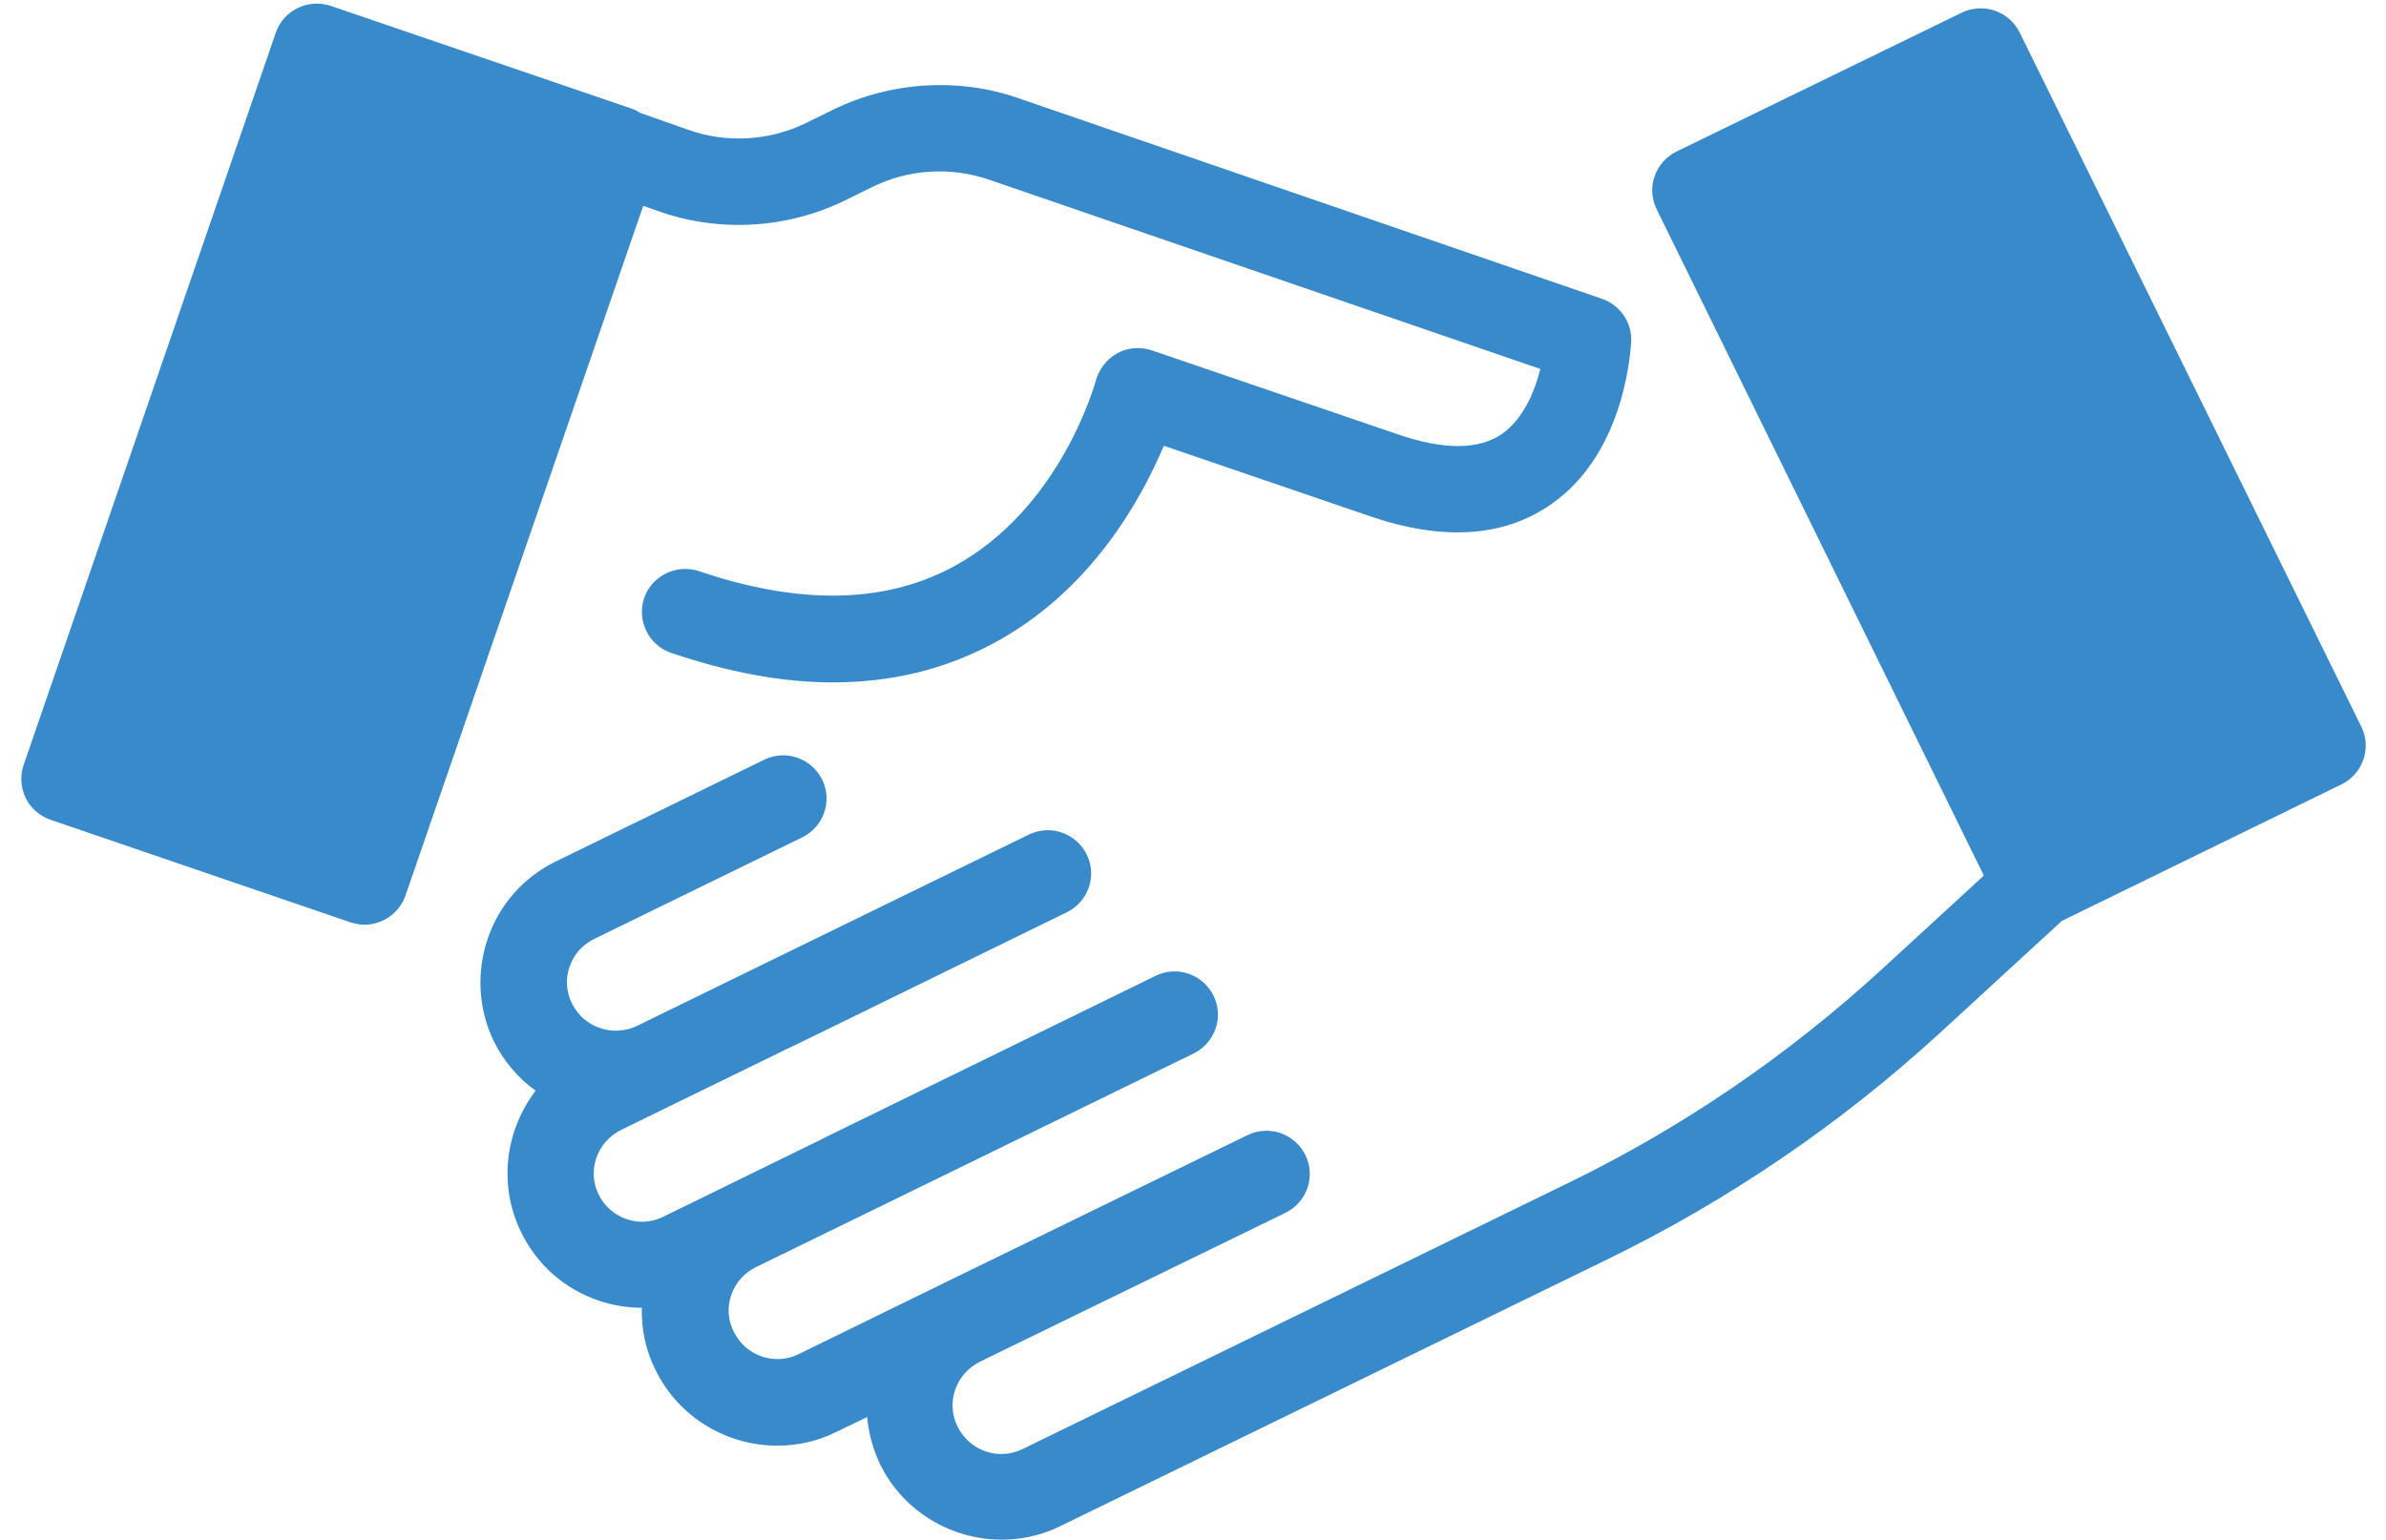
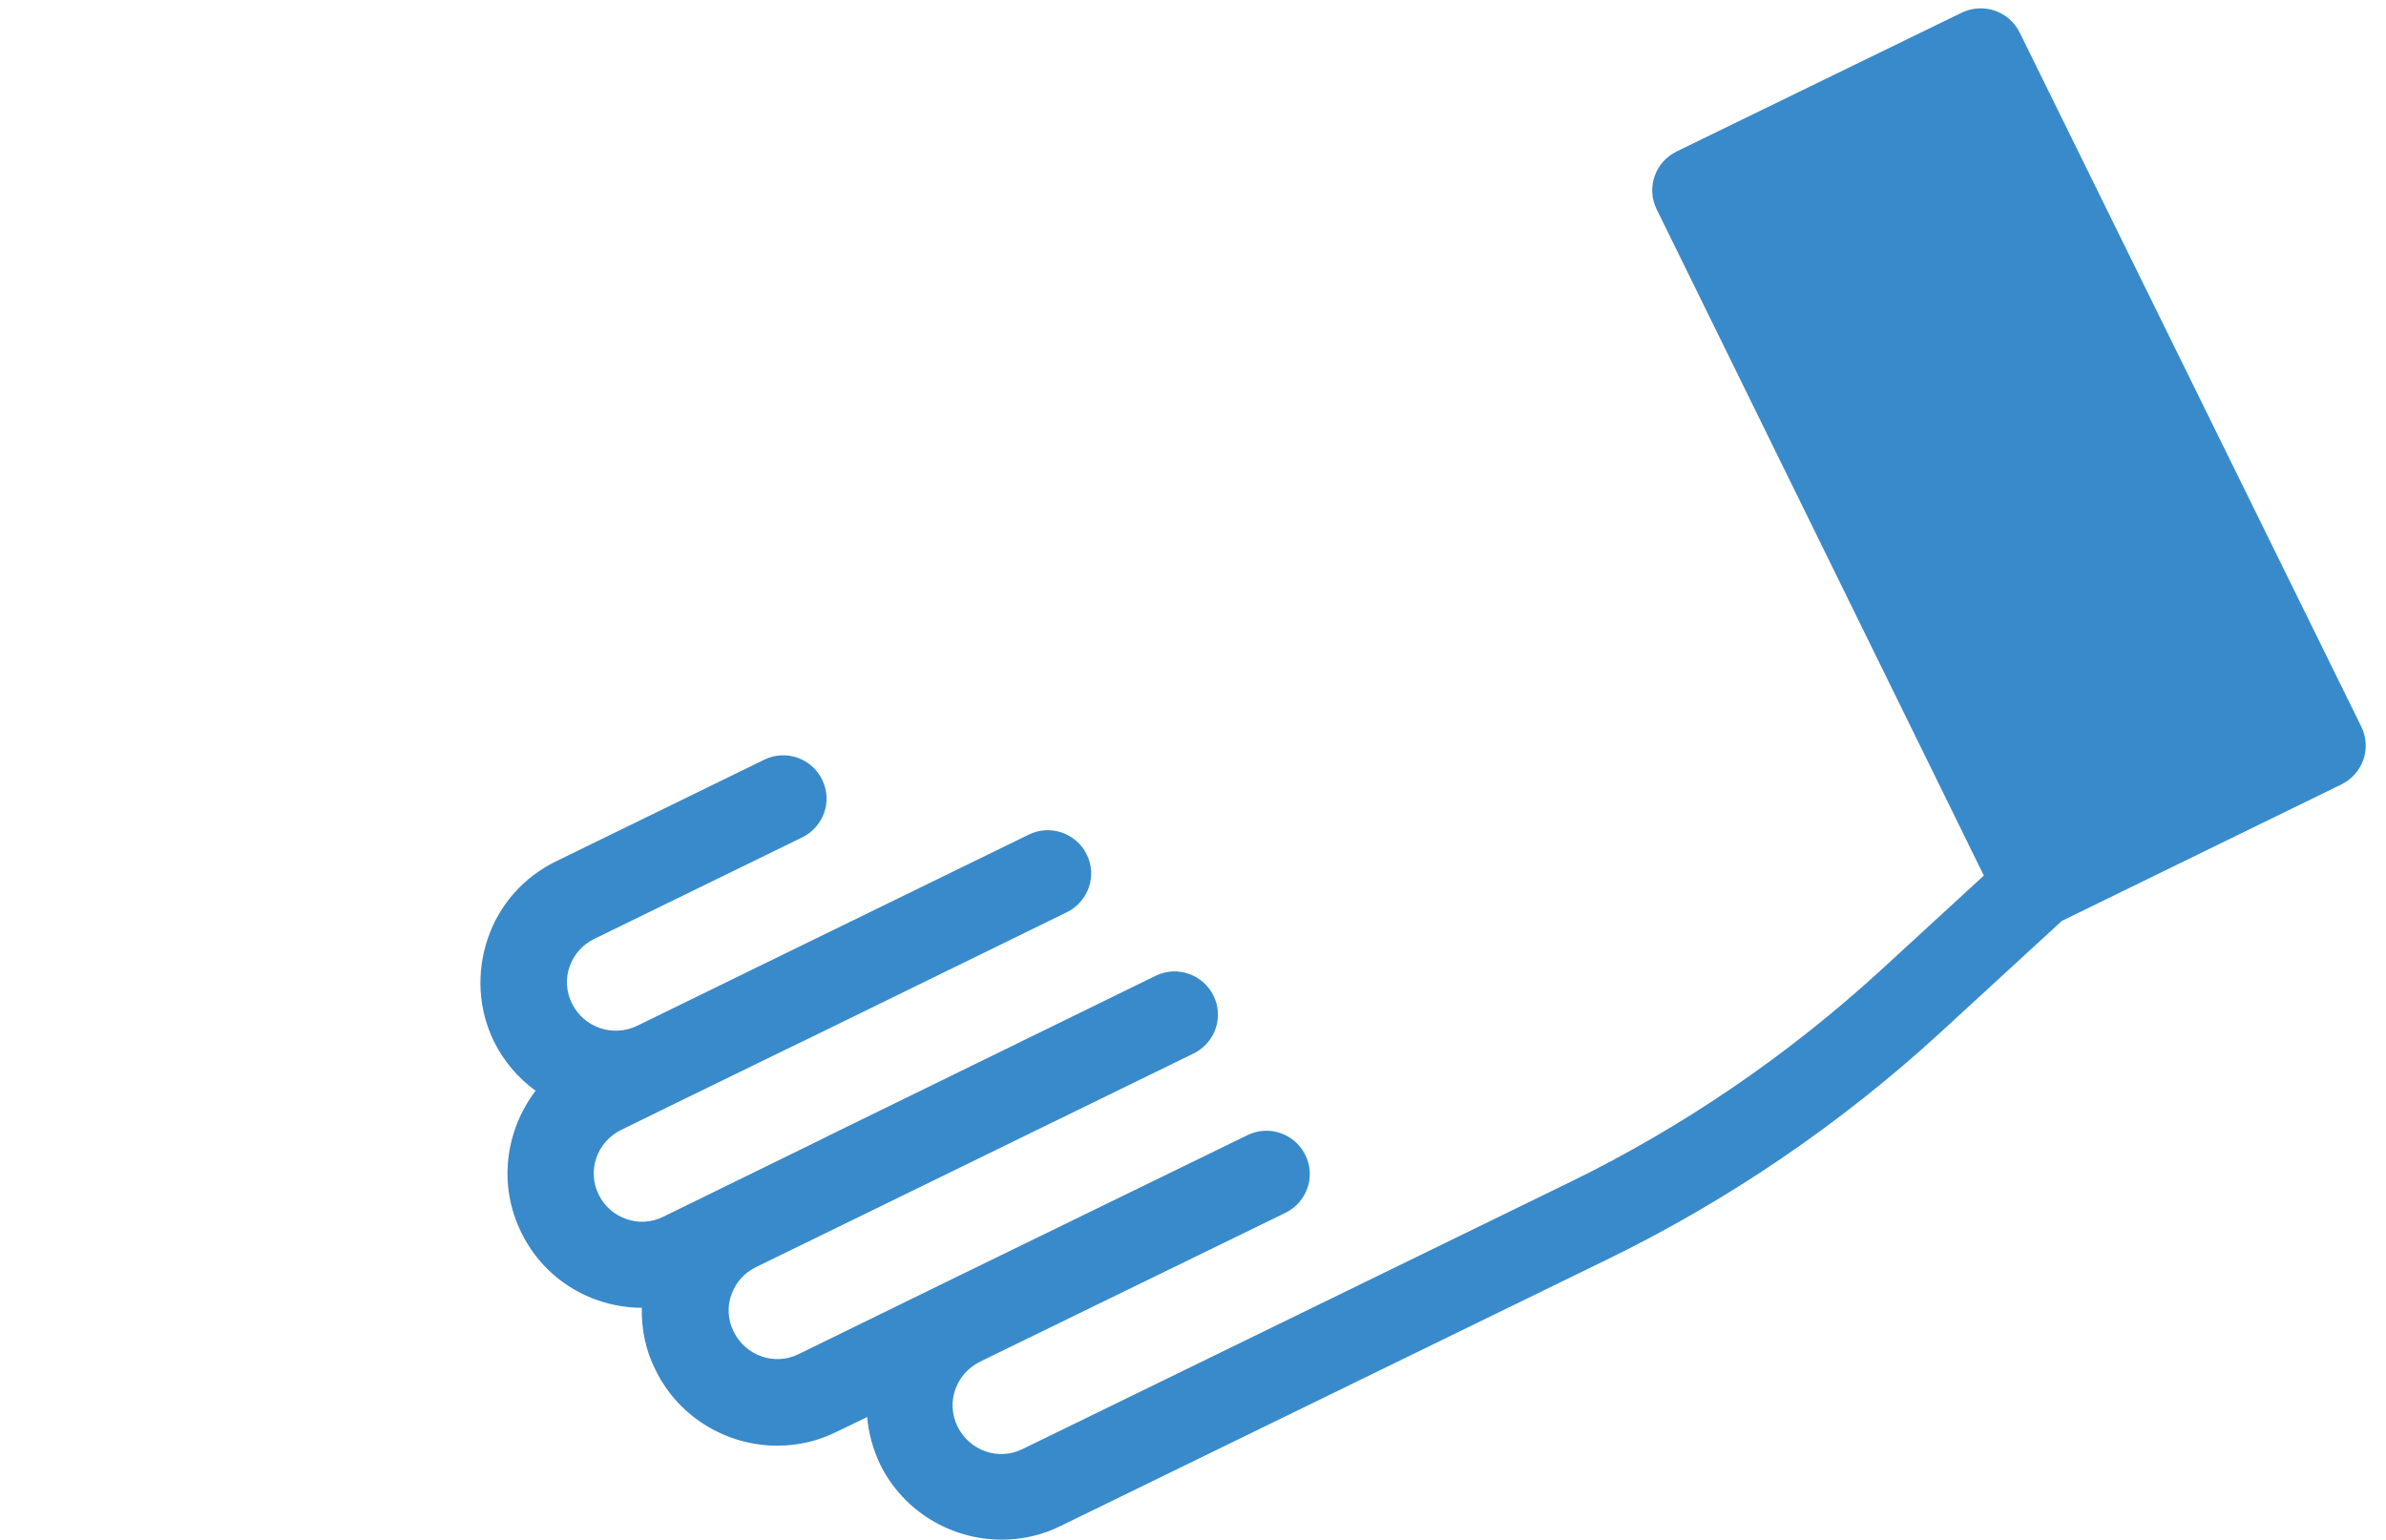
<svg xmlns="http://www.w3.org/2000/svg" id="Untitled-P%E1gina%201" viewBox="0 0 110 71" style="background-color:#ffffff00" version="1.1" xml:space="preserve" x="0px" y="0px" width="110px" height="71px">
  <g>
    <g>
-       <path d="M 2.992 35.918 L 14.598 2.167 L 28.43 6.898 L 16.825 40.649 L 2.992 35.918 Z" fill="#398aca" />
-       <path d="M 38.478 5.025 L 37.133 5.685 C 35.457 6.499 33.494 6.609 31.751 5.993 L 29.501 5.201 C 29.369 5.113 29.237 5.047 29.104 5.003 L 15.252 0.273 C 14.216 -0.079 13.069 0.471 12.716 1.505 L 1.091 35.273 C 0.915 35.78 0.959 36.33 1.18 36.791 C 1.4 37.253 1.819 37.627 2.327 37.803 L 16.157 42.533 C 16.377 42.599 16.598 42.643 16.796 42.643 C 17.634 42.643 18.406 42.115 18.693 41.301 L 29.655 9.491 L 30.406 9.755 C 33.163 10.723 36.251 10.546 38.898 9.271 L 40.243 8.611 C 41.898 7.797 43.839 7.686 45.581 8.281 L 71.013 17.014 C 70.749 18.07 70.219 19.324 69.249 20.006 C 68.168 20.754 66.558 20.754 64.44 20.028 L 53.103 16.157 C 52.573 15.98 52 16.024 51.514 16.288 C 51.029 16.552 50.676 17.014 50.522 17.543 C 50.5 17.608 48.934 23.46 43.927 26.144 C 40.773 27.838 36.846 27.904 32.236 26.342 C 31.2 25.99 30.053 26.54 29.7 27.574 C 29.347 28.608 29.898 29.752 30.935 30.104 C 33.582 31.006 36.074 31.468 38.391 31.468 C 41.081 31.468 43.552 30.874 45.802 29.664 C 50.279 27.266 52.596 23.064 53.654 20.556 L 63.117 23.79 C 66.491 24.956 69.315 24.78 71.498 23.262 C 75.005 20.842 75.182 15.937 75.204 15.716 C 75.226 14.836 74.675 14.066 73.859 13.78 L 46.861 4.497 C 44.147 3.573 41.081 3.771 38.478 5.025 ZM 15.583 38.111 L 5.525 34.68 L 15.826 4.695 L 25.884 8.127 L 15.583 38.111 Z" fill="#398aca" />
      <path d="M 93.904 40.851 L 78.181 8.803 L 91.315 2.393 L 107.038 34.441 L 93.904 40.851 Z" fill="#398aca" />
      <path d="M 91.46 40.377 L 86.718 44.733 C 82.417 48.671 77.564 51.993 72.315 54.544 L 47.147 66.82 C 46.044 67.37 44.699 66.908 44.147 65.787 C 43.596 64.686 44.059 63.344 45.184 62.794 L 45.493 62.64 L 45.493 62.64 L 59.257 55.931 C 60.249 55.447 60.668 54.259 60.183 53.269 C 59.698 52.279 58.507 51.861 57.514 52.345 L 43.75 59.054 L 43.75 59.054 L 36.824 62.442 C 35.721 62.992 34.376 62.53 33.825 61.408 C 33.56 60.88 33.516 60.264 33.714 59.714 C 33.913 59.142 34.31 58.703 34.839 58.438 L 40.067 55.887 L 40.067 55.887 L 55.022 48.583 C 56.014 48.099 56.433 46.911 55.948 45.921 C 55.463 44.931 54.272 44.513 53.279 44.997 L 38.302 52.323 L 38.302 52.323 L 37.729 52.609 L 30.582 56.107 C 30.053 56.371 29.435 56.415 28.884 56.217 C 28.31 56.019 27.869 55.623 27.604 55.095 C 27.053 53.995 27.516 52.653 28.641 52.103 L 31.111 50.893 L 31.111 50.893 L 36.163 48.429 L 37.574 47.747 L 37.574 47.747 L 49.176 42.071 C 50.169 41.587 50.588 40.399 50.103 39.409 C 49.618 38.419 48.426 38.002 47.434 38.485 L 34.861 44.623 L 29.369 47.307 C 28.266 47.835 26.921 47.395 26.369 46.273 C 26.105 45.745 26.06 45.129 26.259 44.579 C 26.457 44.007 26.854 43.567 27.384 43.303 L 36.979 38.617 C 37.971 38.133 38.39 36.946 37.905 35.956 C 37.42 34.966 36.229 34.547 35.236 35.032 L 25.641 39.717 C 24.141 40.443 23.017 41.719 22.487 43.281 C 21.958 44.843 22.046 46.537 22.774 48.033 C 23.237 48.956 23.899 49.727 24.693 50.299 C 23.303 52.125 22.95 54.633 24.031 56.833 C 24.759 58.329 26.038 59.45 27.604 59.978 C 28.266 60.199 28.928 60.308 29.59 60.308 C 29.567 61.298 29.766 62.289 30.229 63.19 C 31.31 65.39 33.538 66.666 35.832 66.666 C 36.758 66.666 37.685 66.468 38.567 66.028 L 39.978 65.346 C 40.045 66.094 40.243 66.82 40.574 67.524 C 41.655 69.724 43.883 71 46.177 71 C 47.103 71 48.029 70.802 48.912 70.362 L 74.079 58.087 C 79.682 55.359 84.843 51.839 89.431 47.637 L 95.056 42.467 L 107.937 36.176 C 108.93 35.691 109.349 34.503 108.864 33.514 L 93.115 1.505 C 92.872 1.021 92.475 0.669 91.968 0.493 C 91.46 0.317 90.909 0.361 90.446 0.581 L 77.3 6.983 C 76.307 7.467 75.888 8.655 76.373 9.645 L 91.46 40.377 ZM 90.402 5.047 L 104.364 33.536 L 94.813 38.199 L 80.851 9.711 L 90.402 5.047 Z" fill="#398aca" />
    </g>
  </g>
</svg>